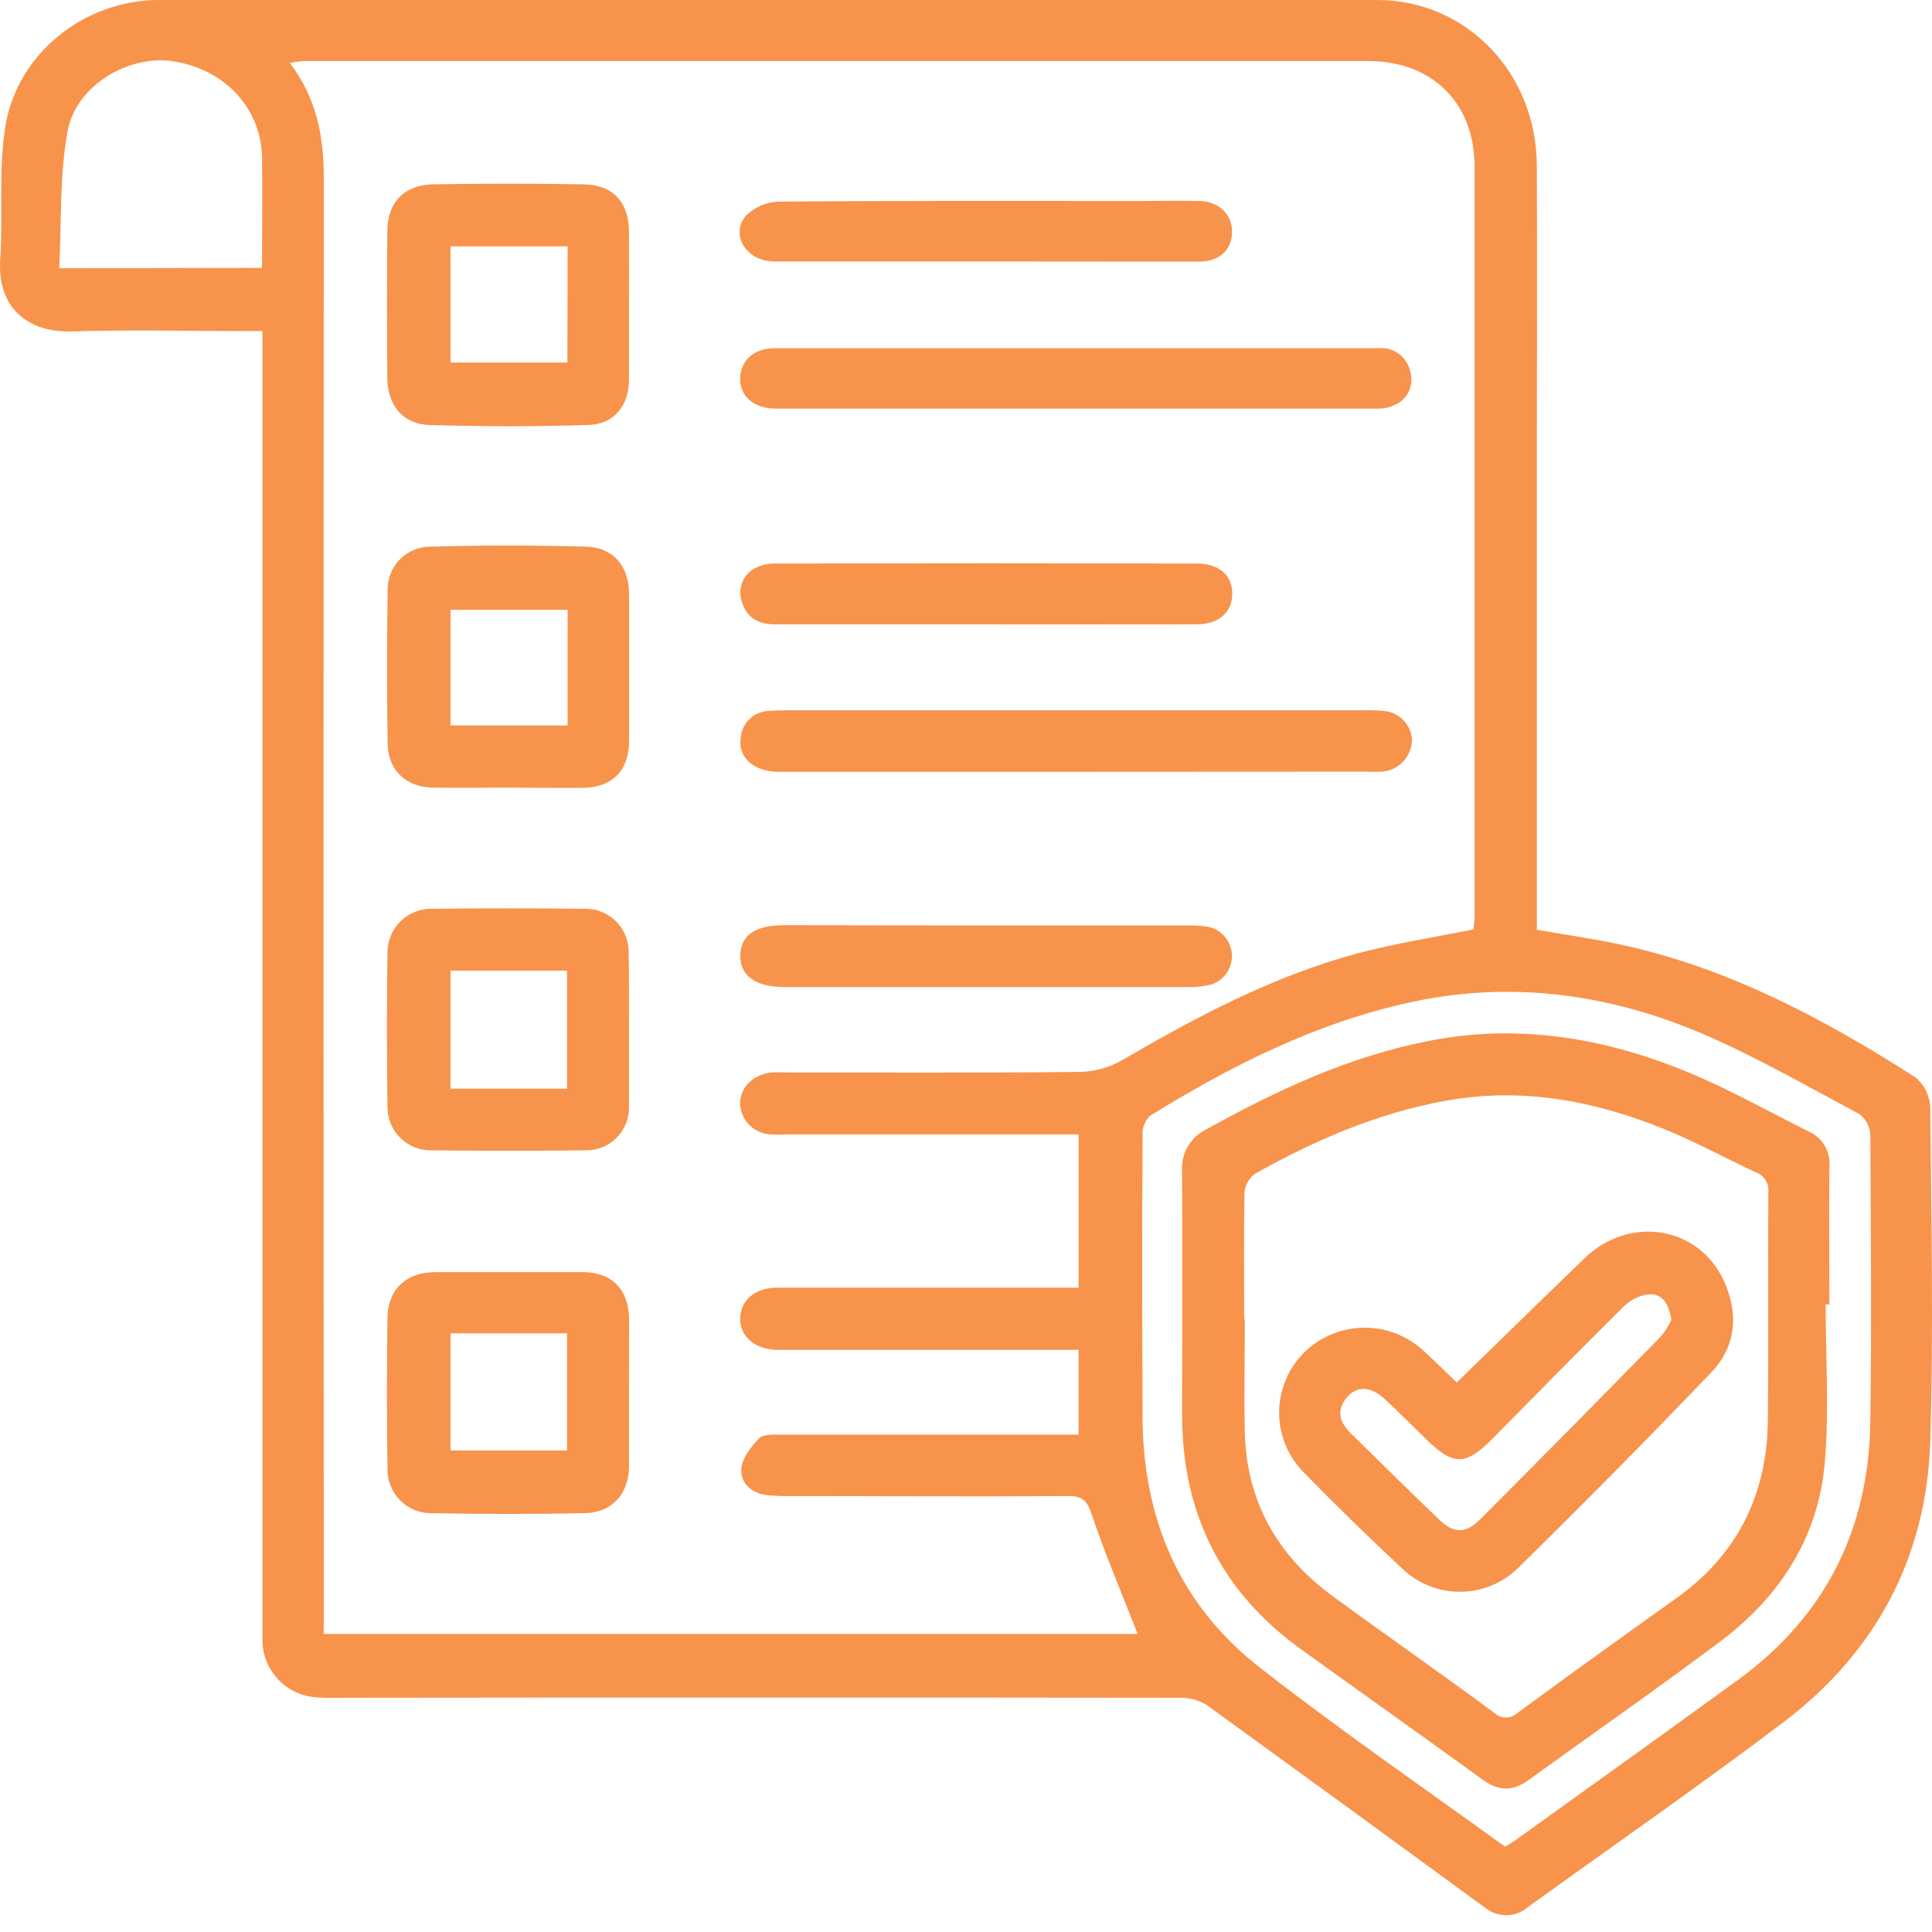
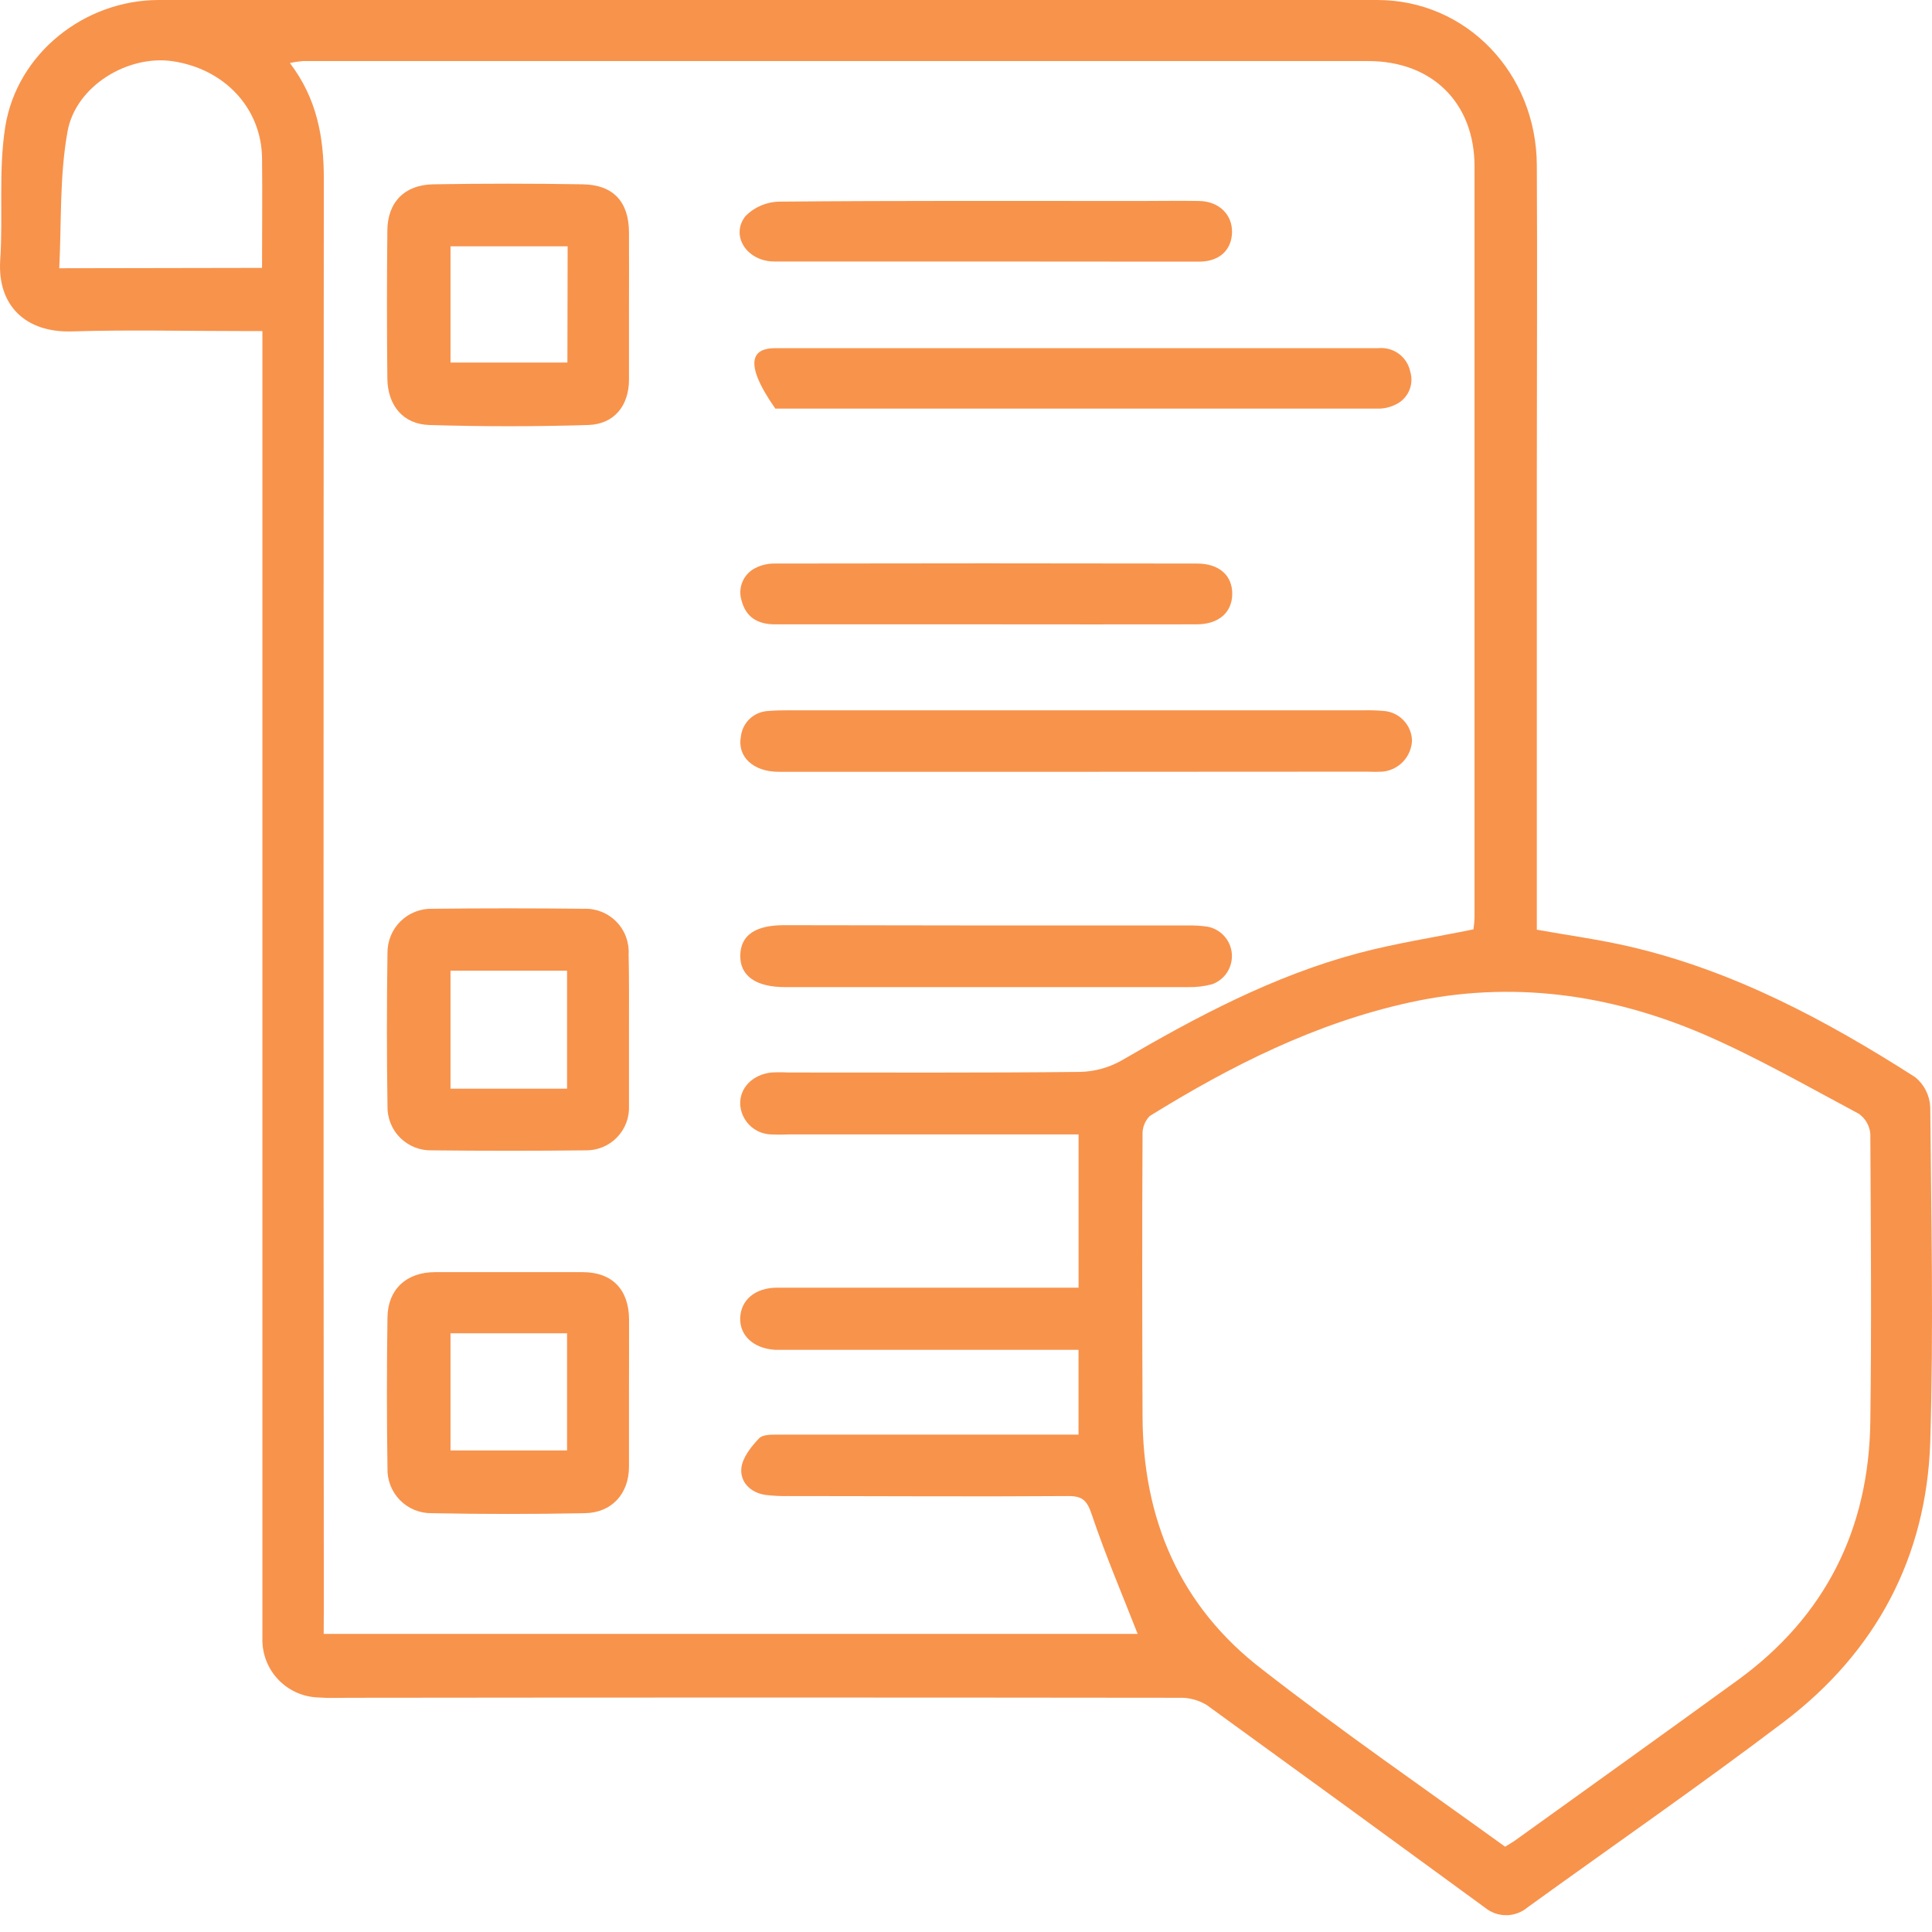
<svg xmlns="http://www.w3.org/2000/svg" width="103" height="103" viewBox="0 0 103 103" fill="none">
  <g id="Group 19944">
    <path id="Vector" d="M13.974 17.649H12.823C9.832 17.649 6.837 17.576 3.845 17.668C1.391 17.749 -0.14 16.315 0.01 13.883C0.171 11.509 -0.09 9.082 0.282 6.75C0.907 2.853 4.501 0.004 8.455 0C30.111 0 51.768 0 73.426 0C78.162 0 81.902 3.877 81.932 8.794C81.963 14.274 81.932 19.755 81.932 25.239V49.565C83.6 49.864 85.219 50.083 86.807 50.447C92.379 51.728 97.346 54.382 102.109 57.431C102.346 57.625 102.54 57.868 102.677 58.142C102.815 58.416 102.893 58.716 102.907 59.023C102.96 64.975 103.087 70.931 102.907 76.879C102.703 83.034 100.003 88.085 95.094 91.805C90.623 95.192 86.005 98.386 81.457 101.673C81.138 101.948 80.731 102.101 80.31 102.105C79.888 102.108 79.479 101.962 79.156 101.692C74.224 98.082 69.281 94.484 64.329 90.896C63.879 90.625 63.359 90.492 62.833 90.513C48.106 90.495 33.377 90.495 18.645 90.513C18.073 90.513 17.494 90.54 16.931 90.494C16.132 90.461 15.377 90.117 14.828 89.536C14.278 88.955 13.977 88.183 13.989 87.383C13.989 87.046 13.989 86.712 13.989 86.375V17.649H13.974ZM17.257 87.107H60.651C59.827 84.998 58.933 82.908 58.212 80.764C57.967 80.028 57.736 79.751 56.95 79.759C51.965 79.794 46.998 79.759 42.02 79.759C41.616 79.767 41.213 79.747 40.812 79.698C39.999 79.579 39.454 79.007 39.523 78.275C39.581 77.707 40.045 77.124 40.474 76.676C40.697 76.45 41.242 76.488 41.625 76.484C46.57 76.484 51.513 76.484 56.456 76.484H57.499V71.962H42.12C41.851 71.962 41.579 71.962 41.314 71.962C40.164 71.886 39.424 71.195 39.462 70.252C39.5 69.308 40.256 68.653 41.422 68.649C46.4 68.649 51.377 68.649 56.352 68.649H57.502V60.48H42.016C41.713 60.495 41.41 60.495 41.107 60.48C40.681 60.467 40.276 60.295 39.971 59.997C39.667 59.7 39.485 59.298 39.462 58.873C39.431 57.999 40.118 57.289 41.123 57.178C41.425 57.161 41.729 57.161 42.032 57.178C47.209 57.178 52.386 57.201 57.564 57.147C58.351 57.131 59.122 56.919 59.807 56.53C63.819 54.19 67.903 52.02 72.417 50.816C74.415 50.286 76.471 49.972 78.553 49.546C78.585 49.34 78.604 49.133 78.611 48.925C78.611 35.576 78.611 22.226 78.611 8.874C78.611 5.48 76.348 3.26 72.958 3.256C54.023 3.256 35.09 3.256 16.16 3.256C15.922 3.274 15.687 3.309 15.454 3.36C16.896 5.25 17.264 7.31 17.264 9.519C17.244 34.907 17.244 60.296 17.264 85.684L17.257 87.107ZM80.241 98.452C80.44 98.325 80.624 98.229 80.782 98.114C84.736 95.272 88.694 92.438 92.636 89.577C97.315 86.179 99.635 81.523 99.712 75.794C99.781 70.685 99.739 65.577 99.712 60.453C99.695 60.239 99.631 60.031 99.524 59.845C99.417 59.659 99.271 59.498 99.094 59.376C96.375 57.926 93.691 56.384 90.864 55.157C85.825 52.986 80.559 52.254 75.14 53.446C70.124 54.547 65.618 56.821 61.295 59.498C61.165 59.631 61.064 59.79 60.998 59.964C60.932 60.139 60.903 60.325 60.912 60.511C60.885 65.496 60.893 70.459 60.912 75.437C60.912 80.975 62.891 85.642 67.328 89.029C71.512 92.288 75.907 95.322 80.241 98.452ZM13.97 14.282C13.97 12.292 13.993 10.351 13.97 8.41C13.928 5.764 11.972 3.674 9.207 3.264C6.84 2.911 4.041 4.564 3.6 7.014C3.17 9.388 3.281 11.858 3.159 14.301L13.97 14.282Z" fill="#F8934C" />
    <path id="Vector_2" d="M33.533 16.307C33.533 17.619 33.533 18.926 33.533 20.238C33.533 21.626 32.743 22.616 31.362 22.658C28.55 22.745 25.727 22.745 22.894 22.658C21.491 22.62 20.666 21.615 20.651 20.177C20.623 17.553 20.623 14.931 20.651 12.311C20.651 10.777 21.575 9.849 23.101 9.826C25.755 9.782 28.41 9.782 31.067 9.826C32.689 9.849 33.521 10.754 33.533 12.368C33.541 13.684 33.533 14.995 33.533 16.307ZM30.262 13.131H24.018V19.329H30.25L30.262 13.131Z" fill="#F8934C" />
-     <path id="Vector_3" d="M27.086 41.991C25.744 41.991 24.402 42.014 23.055 41.991C21.652 41.96 20.689 41.063 20.666 39.663C20.625 36.94 20.625 34.216 20.666 31.49C20.656 31.183 20.709 30.878 20.82 30.591C20.932 30.305 21.1 30.044 21.315 29.825C21.53 29.606 21.788 29.432 22.072 29.315C22.355 29.198 22.66 29.139 22.967 29.143C25.723 29.067 28.48 29.067 31.236 29.143C32.697 29.178 33.537 30.19 33.537 31.655C33.537 34.279 33.537 36.9 33.537 39.521C33.537 41.055 32.651 41.972 31.117 42.002C29.771 42.014 28.421 41.995 27.086 41.991ZM24.018 38.677H30.262V32.507H24.018V38.677Z" fill="#F8934C" />
    <path id="Vector_4" d="M33.533 54.911C33.533 56.258 33.533 57.596 33.533 58.95C33.547 59.262 33.497 59.573 33.386 59.865C33.275 60.156 33.105 60.422 32.886 60.645C32.668 60.868 32.406 61.044 32.117 61.161C31.827 61.279 31.517 61.335 31.205 61.328C28.482 61.358 25.758 61.358 23.032 61.328C22.719 61.338 22.407 61.283 22.115 61.169C21.823 61.053 21.558 60.88 21.335 60.659C21.113 60.438 20.938 60.173 20.822 59.882C20.706 59.591 20.65 59.279 20.658 58.965C20.617 56.242 20.617 53.519 20.658 50.796C20.656 50.483 20.716 50.171 20.837 49.882C20.958 49.592 21.136 49.329 21.36 49.11C21.585 48.891 21.851 48.719 22.144 48.606C22.437 48.492 22.749 48.439 23.063 48.449C25.753 48.419 28.437 48.419 31.117 48.449C31.438 48.435 31.758 48.489 32.057 48.606C32.357 48.724 32.628 48.903 32.854 49.132C33.08 49.36 33.255 49.634 33.369 49.934C33.482 50.235 33.532 50.556 33.514 50.877C33.544 52.223 33.533 53.569 33.533 54.911ZM24.018 51.751V58.041H30.231V51.751H24.018Z" fill="#F8934C" />
    <path id="Vector_5" d="M33.533 74.156C33.533 75.502 33.533 76.841 33.533 78.191C33.533 79.633 32.616 80.649 31.182 80.672C28.459 80.726 25.736 80.726 23.013 80.672C22.699 80.676 22.387 80.617 22.096 80.497C21.805 80.377 21.542 80.2 21.322 79.976C21.102 79.751 20.93 79.484 20.816 79.192C20.701 78.898 20.648 78.585 20.658 78.271C20.617 75.582 20.617 72.897 20.658 70.218C20.681 68.73 21.675 67.824 23.189 67.821C25.813 67.821 28.436 67.821 31.059 67.821C32.632 67.821 33.525 68.741 33.537 70.34C33.541 71.602 33.533 72.879 33.533 74.156ZM30.231 77.328V71.08H24.018V77.328H30.231Z" fill="#F8934C" />
    <path id="Vector_6" d="M57.453 41.147C52.137 41.147 46.824 41.147 41.514 41.147C40.145 41.147 39.286 40.33 39.501 39.249C39.544 38.894 39.711 38.566 39.97 38.321C40.23 38.076 40.567 37.93 40.923 37.907C41.307 37.872 41.664 37.868 42.032 37.868H72.713C73.049 37.861 73.386 37.871 73.721 37.899C74.129 37.918 74.515 38.088 74.803 38.377C75.091 38.666 75.261 39.052 75.278 39.46C75.266 39.883 75.1 40.288 74.81 40.597C74.521 40.907 74.128 41.099 73.706 41.139C73.438 41.153 73.169 41.153 72.901 41.139L57.453 41.147Z" fill="#F8934C" />
-     <path id="Vector_7" d="M57.345 18.562C62.714 18.562 68.094 18.562 73.483 18.562C73.873 18.523 74.263 18.63 74.577 18.863C74.892 19.095 75.109 19.436 75.186 19.82C75.289 20.163 75.263 20.532 75.112 20.857C74.962 21.182 74.698 21.441 74.369 21.584C74.069 21.728 73.739 21.797 73.407 21.784C62.714 21.784 52.023 21.784 41.334 21.784C40.183 21.784 39.416 21.097 39.462 20.134C39.508 19.172 40.229 18.566 41.307 18.562H57.345Z" fill="#F8934C" />
+     <path id="Vector_7" d="M57.345 18.562C62.714 18.562 68.094 18.562 73.483 18.562C73.873 18.523 74.263 18.63 74.577 18.863C74.892 19.095 75.109 19.436 75.186 19.82C75.289 20.163 75.263 20.532 75.112 20.857C74.962 21.182 74.698 21.441 74.369 21.584C74.069 21.728 73.739 21.797 73.407 21.784C62.714 21.784 52.023 21.784 41.334 21.784C39.508 19.172 40.229 18.566 41.307 18.562H57.345Z" fill="#F8934C" />
    <path id="Vector_8" d="M52.586 49.339C56.147 49.339 59.711 49.339 63.278 49.339C63.646 49.33 64.014 49.352 64.379 49.404C64.722 49.469 65.035 49.645 65.269 49.906C65.503 50.166 65.645 50.496 65.672 50.844C65.7 51.193 65.613 51.541 65.424 51.836C65.234 52.13 64.953 52.353 64.624 52.472C64.204 52.585 63.77 52.636 63.336 52.626C56.177 52.626 49.018 52.626 41.859 52.626C40.298 52.626 39.45 52.027 39.466 50.942C39.481 49.857 40.271 49.324 41.797 49.324L52.586 49.339Z" fill="#F8934C" />
    <path id="Vector_9" d="M52.574 13.941C48.808 13.941 45.046 13.941 41.28 13.941C39.815 13.941 38.921 12.556 39.746 11.517C40.222 11.037 40.868 10.761 41.544 10.75C47.965 10.692 54.385 10.715 60.808 10.715C61.848 10.715 62.891 10.696 63.934 10.715C64.977 10.735 65.702 11.429 65.683 12.384C65.664 13.338 64.996 13.944 63.953 13.948C60.172 13.952 56.375 13.941 52.574 13.941Z" fill="#F8934C" />
    <path id="Vector_10" d="M52.609 33.285C48.843 33.285 45.078 33.285 41.314 33.285C40.386 33.285 39.757 32.902 39.527 31.989C39.431 31.662 39.453 31.312 39.589 31C39.725 30.688 39.967 30.434 40.271 30.282C40.598 30.117 40.96 30.035 41.326 30.044C48.825 30.029 56.321 30.029 63.815 30.044C65 30.044 65.702 30.681 65.694 31.667C65.687 32.652 64.969 33.285 63.8 33.285C60.069 33.29 56.339 33.29 52.609 33.285Z" fill="#F8934C" />
-     <path id="Vector_11" d="M97.33 69.546C97.33 72.365 97.526 75.199 97.284 77.984C96.943 81.972 94.876 85.136 91.708 87.514C88.352 90.034 84.901 92.427 81.503 94.893C80.647 95.514 79.896 95.499 79.033 94.87C75.792 92.519 72.536 90.218 69.303 87.886C65.085 84.818 63.029 80.66 63.021 75.468C63.021 71.13 63.04 66.796 63.021 62.459C62.984 61.991 63.092 61.524 63.328 61.118C63.565 60.713 63.919 60.39 64.344 60.192C68.11 58.102 71.976 56.3 76.252 55.479C81.039 54.559 85.614 55.349 90.028 57.178C92.222 58.087 94.3 59.264 96.429 60.323C96.784 60.48 97.08 60.744 97.278 61.078C97.475 61.413 97.563 61.8 97.53 62.187C97.503 64.641 97.53 67.092 97.53 69.546H97.33ZM66.331 70.336H66.365C66.365 72.353 66.32 74.371 66.365 76.388C66.465 80.066 68.114 82.946 71.052 85.098C73.898 87.184 76.805 89.201 79.631 91.291C79.717 91.378 79.819 91.446 79.931 91.493C80.043 91.54 80.163 91.564 80.285 91.564C80.407 91.564 80.527 91.54 80.639 91.493C80.751 91.446 80.853 91.378 80.939 91.291C83.731 89.246 86.536 87.221 89.353 85.217C92.598 82.915 94.201 79.717 94.247 75.767C94.293 71.702 94.247 67.636 94.274 63.567C94.299 63.339 94.247 63.108 94.124 62.914C94.001 62.719 93.816 62.572 93.599 62.497C91.988 61.749 90.423 60.886 88.782 60.219C85.023 58.685 81.15 57.945 77.073 58.685C73.426 59.341 70.093 60.791 66.895 62.582C66.735 62.702 66.603 62.855 66.508 63.031C66.413 63.207 66.358 63.402 66.346 63.602C66.308 65.834 66.331 68.085 66.331 70.336Z" fill="#F8934C" />
-     <path id="Vector_12" d="M77.664 73.703C79.965 71.46 82.22 69.255 84.49 67.069C86.88 64.768 90.573 65.37 91.907 68.292C92.701 70.029 92.563 71.778 91.233 73.166C87.842 76.708 84.397 80.195 80.897 83.629C80.071 84.42 78.972 84.862 77.829 84.862C76.685 84.862 75.586 84.42 74.761 83.629C72.971 81.964 71.217 80.251 69.499 78.49C68.662 77.644 68.193 76.502 68.193 75.312C68.193 74.122 68.662 72.981 69.499 72.135C70.336 71.295 71.465 70.811 72.65 70.783C73.835 70.755 74.986 71.186 75.861 71.985C76.513 72.576 77.127 73.193 77.664 73.703ZM89.104 70.367C88.966 69.489 88.621 68.936 87.858 69.009C87.374 69.079 86.926 69.3 86.577 69.642C84.21 71.981 81.882 74.363 79.543 76.725C78.151 78.133 77.491 78.141 76.091 76.787C75.344 76.058 74.611 75.318 73.848 74.609C73.085 73.899 72.36 73.861 71.823 74.478C71.213 75.184 71.416 75.836 72.026 76.426C73.587 77.96 75.14 79.494 76.716 81.005C77.51 81.772 78.139 81.772 78.906 81.005C82.133 77.769 85.346 74.518 88.544 71.253C88.767 70.982 88.956 70.685 89.104 70.367Z" fill="#F8934C" />
  </g>
</svg>